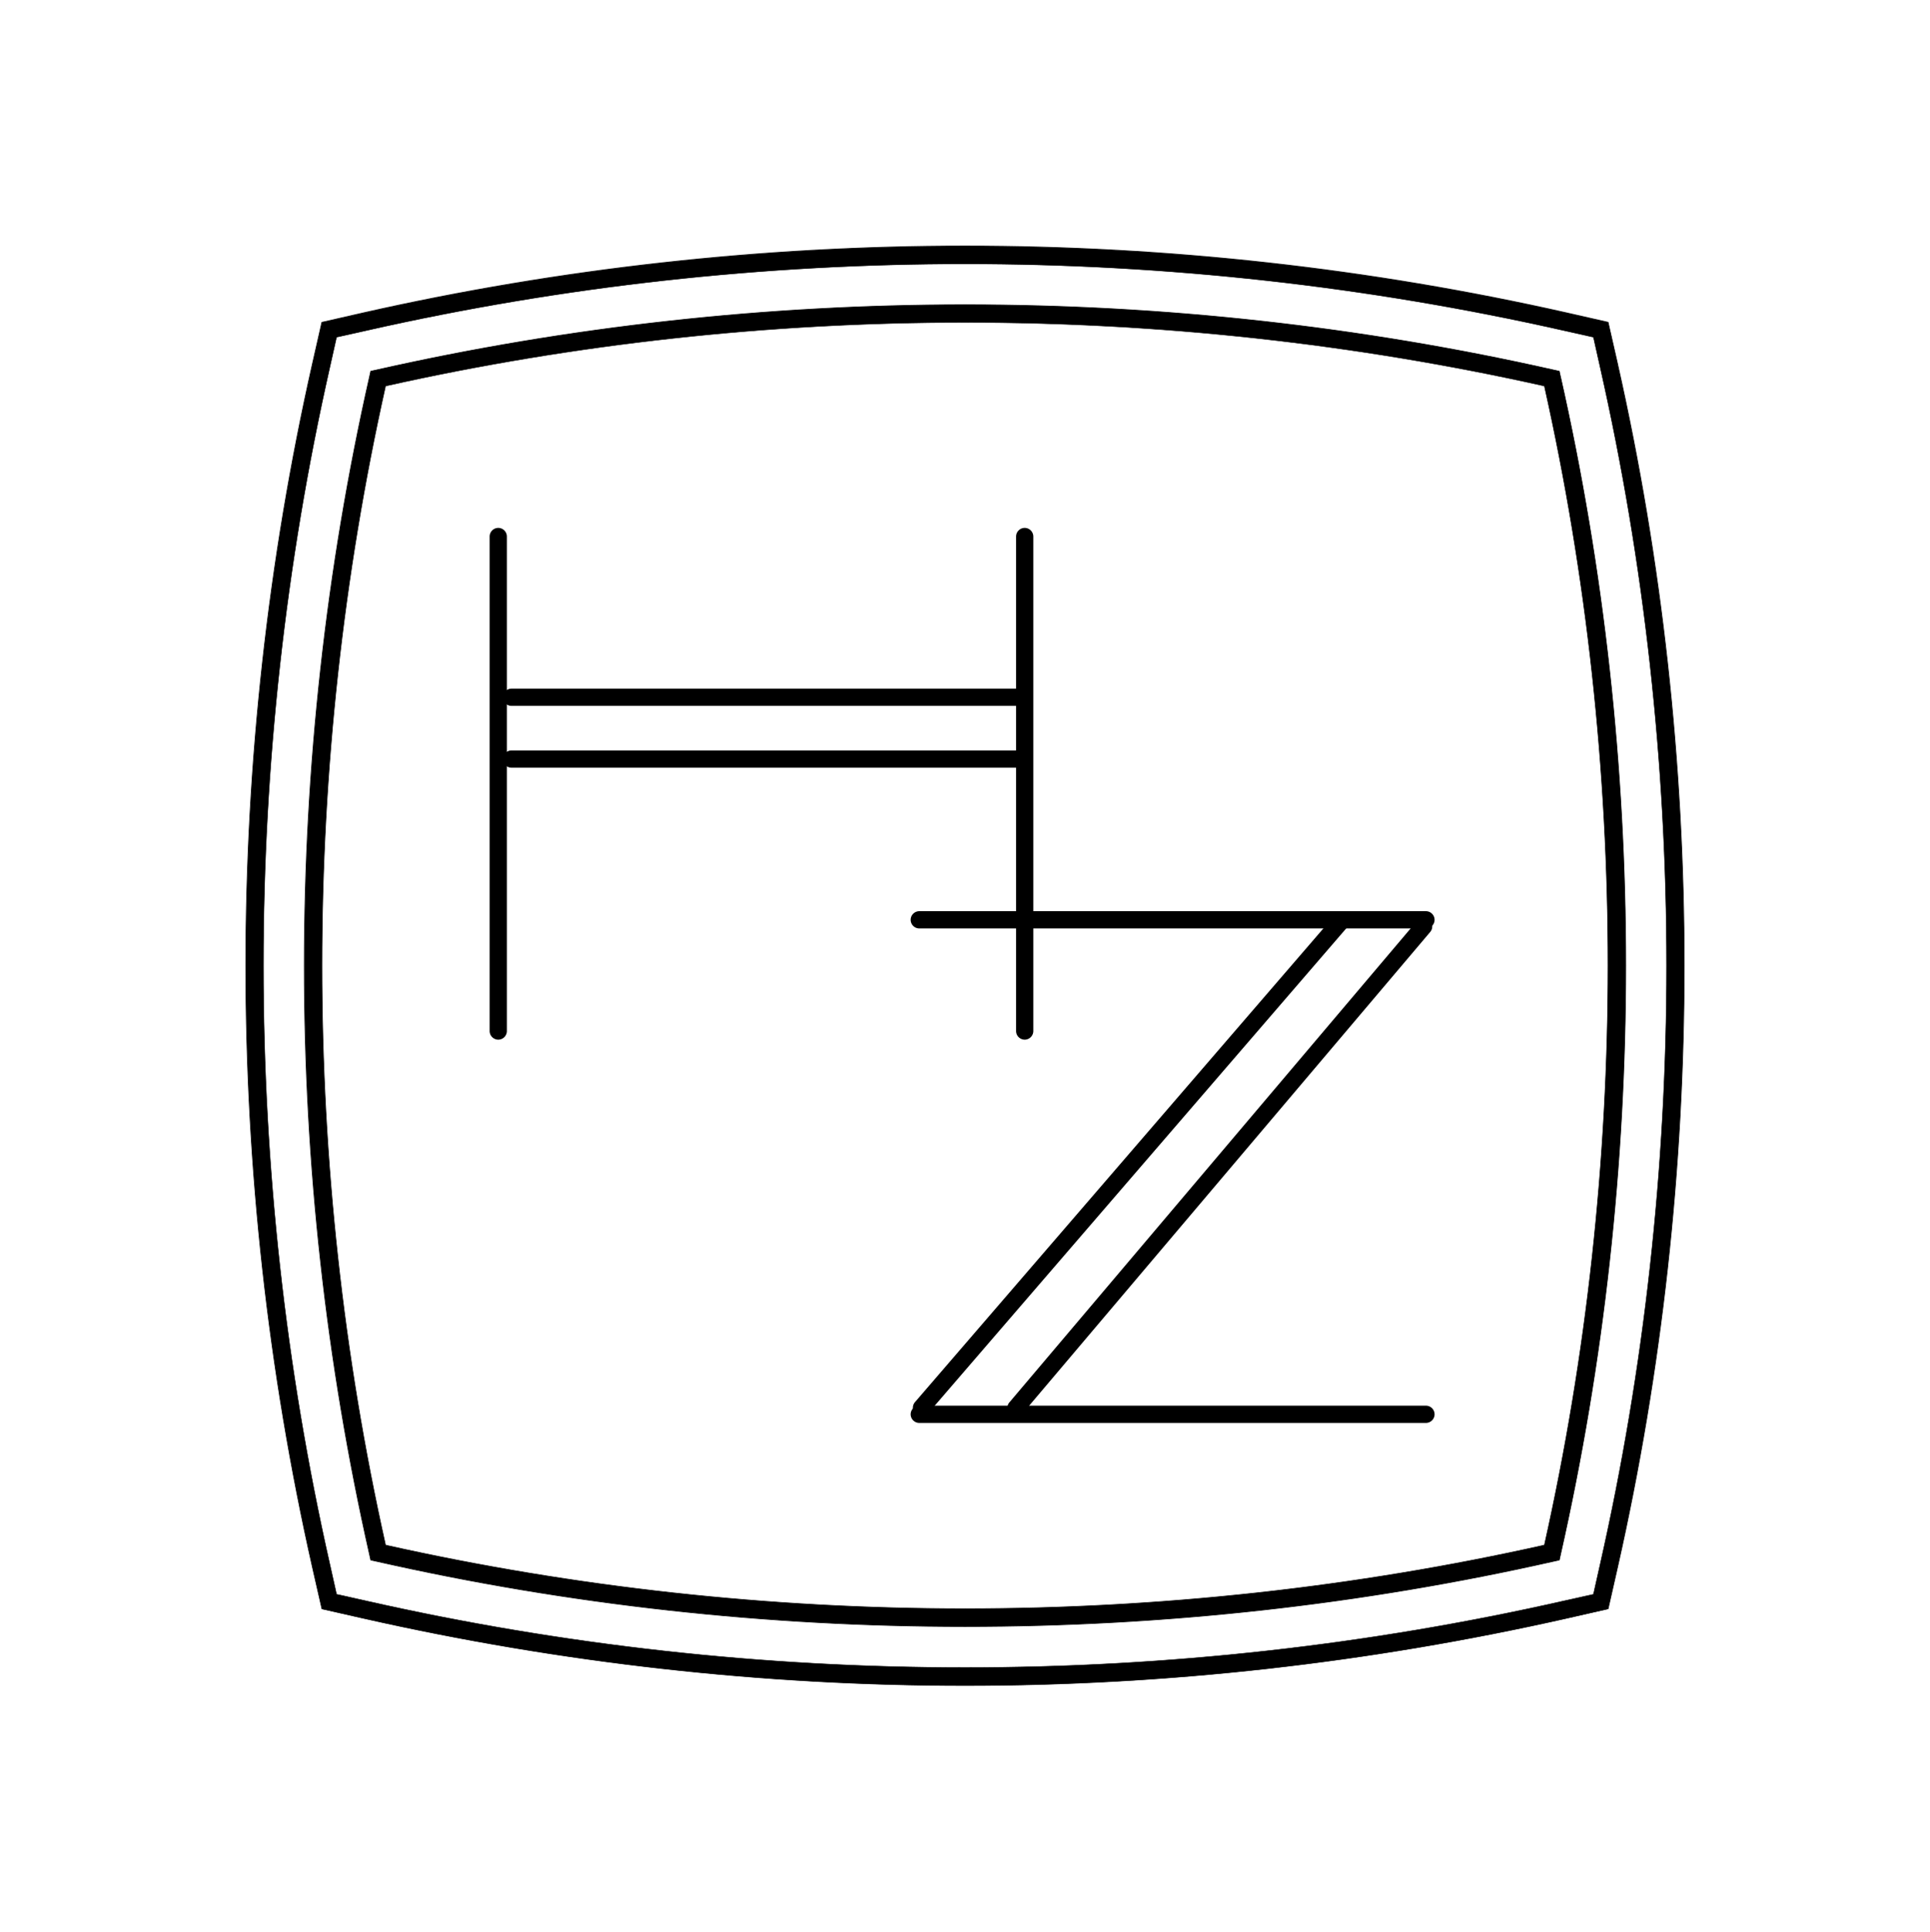
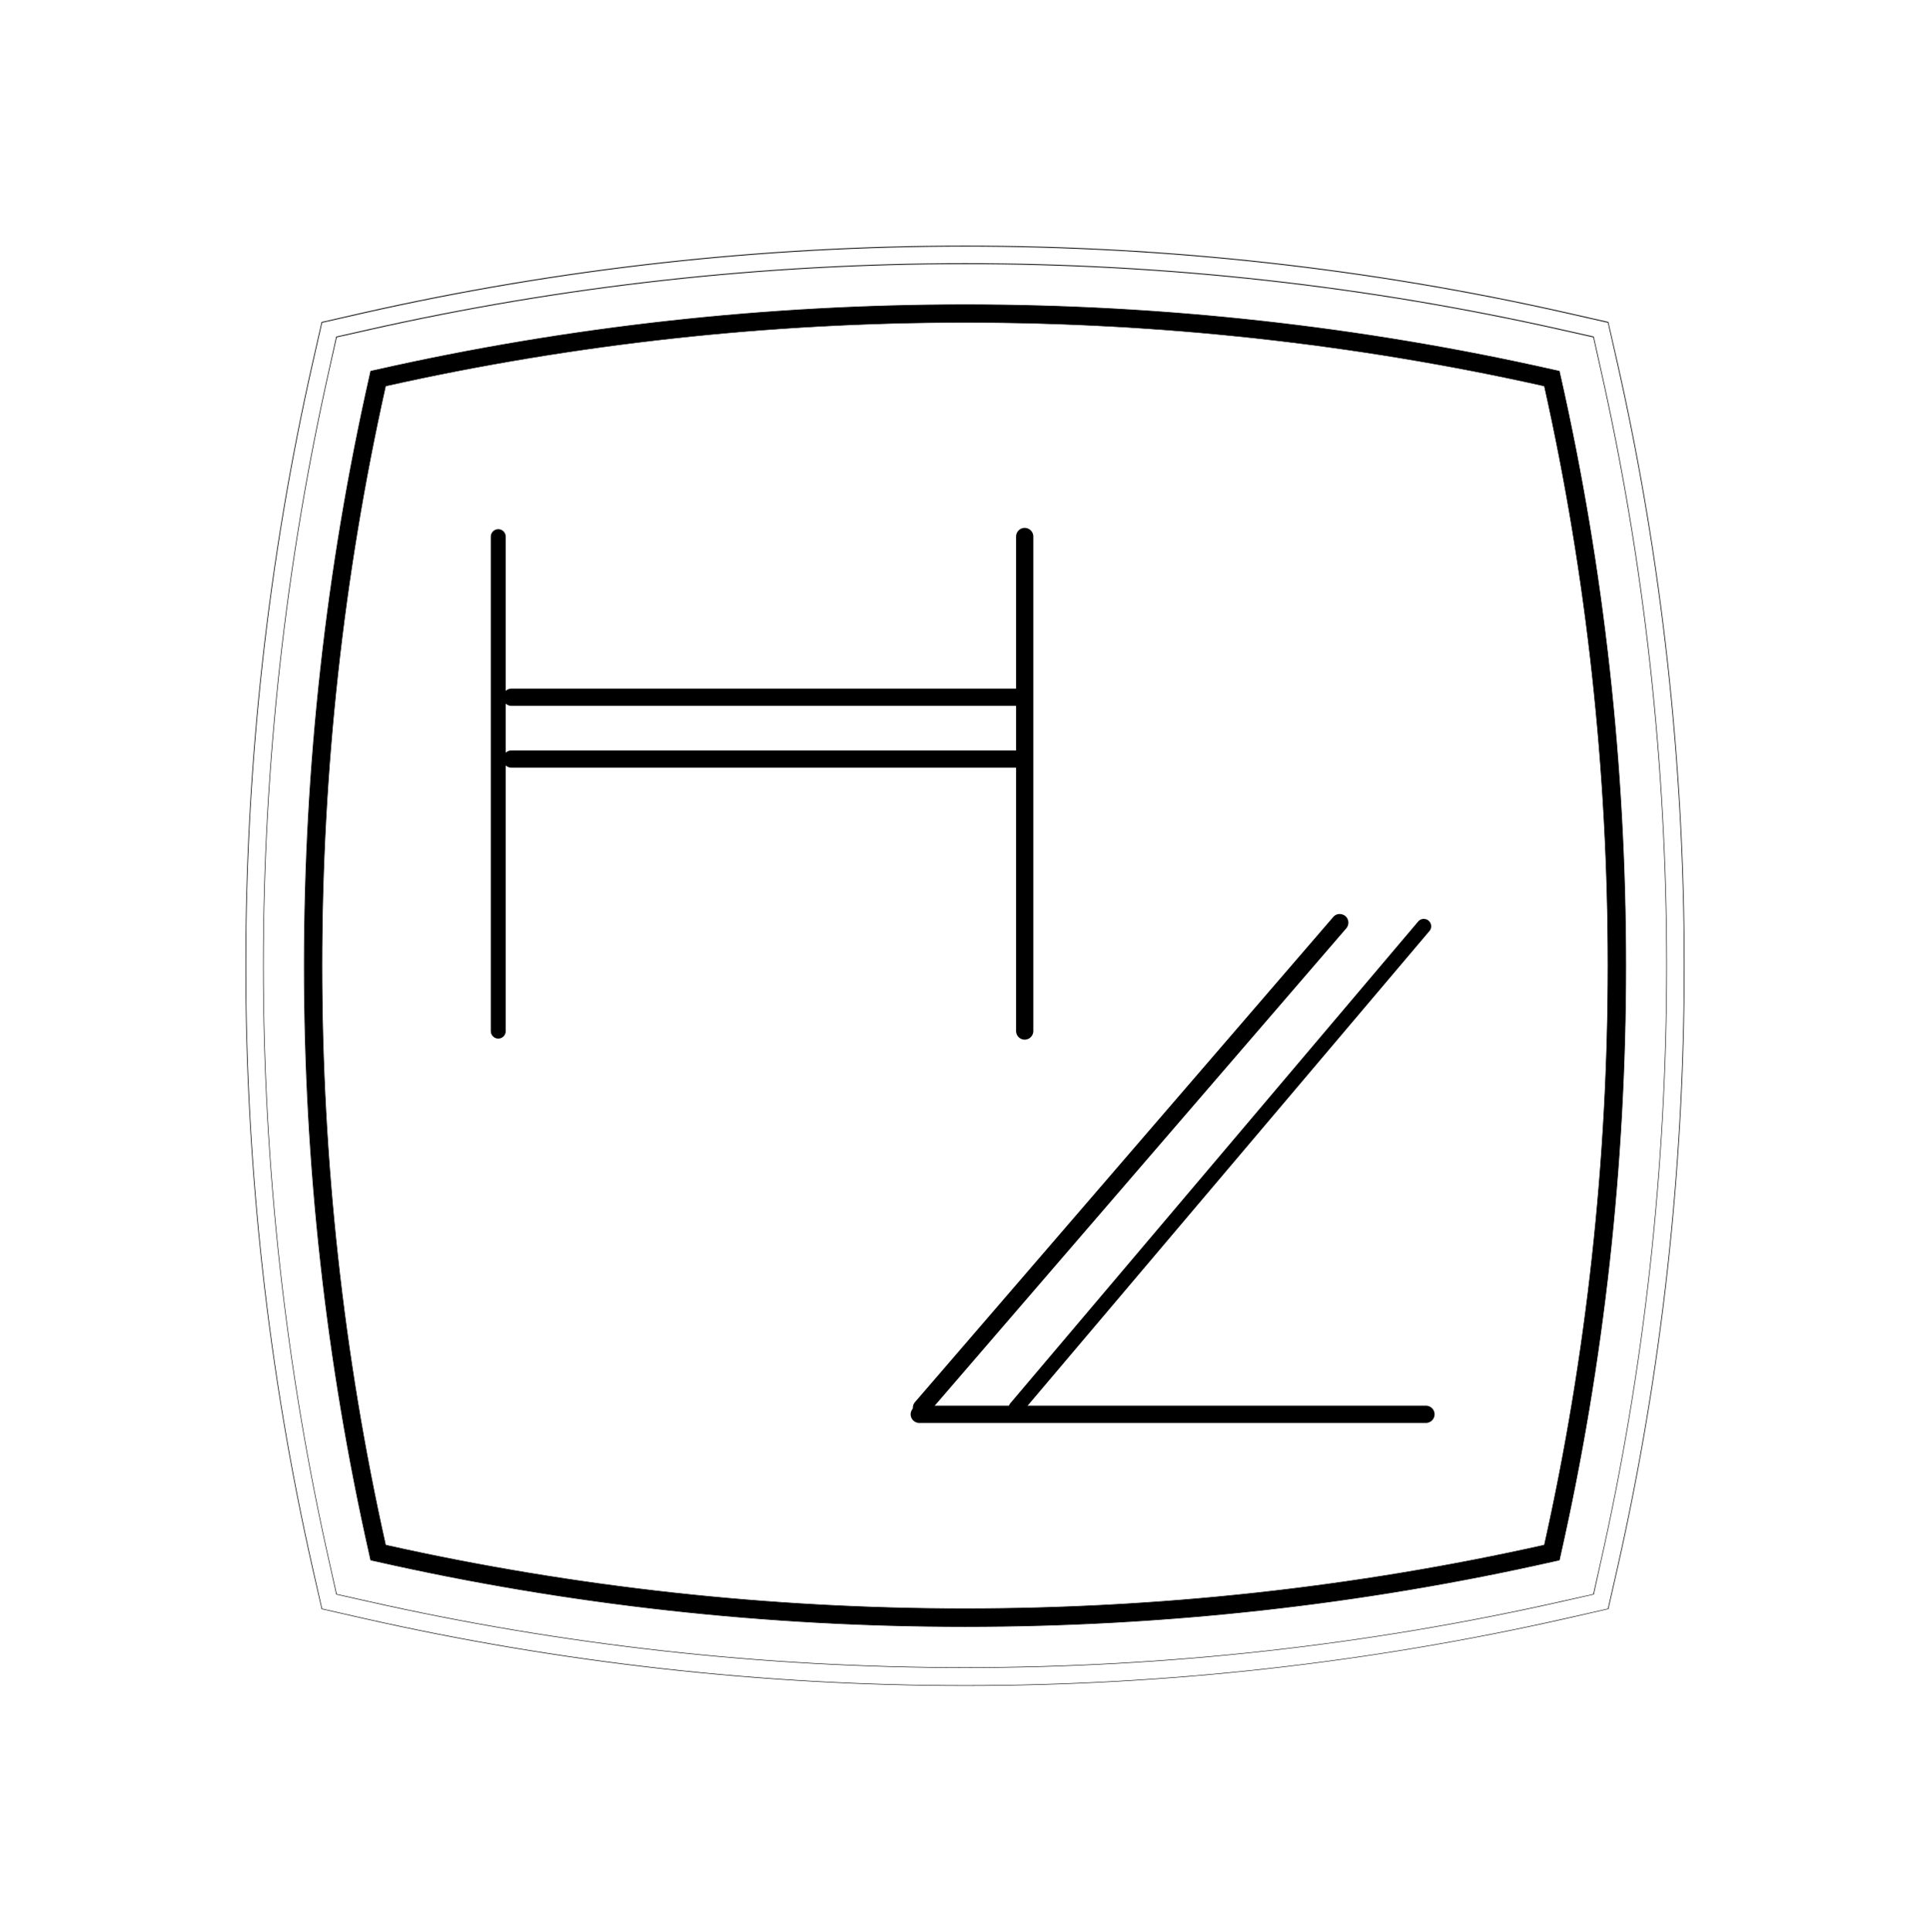
<svg xmlns="http://www.w3.org/2000/svg" data-bbox="23.355 23.37 136.93 137" viewBox="0 0 183.64 183.76" data-type="shape">
  <g>
-     <path d="m153.91 34.61-.89-3.94-3.94-.89c-37.52-8.48-76.98-8.48-114.51 0l-3.94.89-.89 3.94c-8.46 37.45-8.46 77.04 0 114.51l.89 3.94 3.94.89c18.76 4.24 38.03 6.4 57.25 6.4s38.49-2.16 57.25-6.4l3.94-.89.89-3.94c8.46-37.45 8.46-77.04 0-114.51Zm-1.64 114.14-.65 2.92-2.92.65c-37.28 8.42-76.48 8.42-113.76 0l-2.92-.65-.65-2.92c-8.41-37.21-8.41-76.56 0-113.76l.65-2.92 2.92-.65c37.28-8.42 76.48-8.42 113.76 0l2.92.65.65 2.92c8.41 37.21 8.41 76.56 0 113.76Z" />
    <path d="M91.82 160.37c-19.21 0-38.47-2.15-57.26-6.4l-3.96-.9v-.02l-.9-3.94c-8.46-37.47-8.46-77.07 0-114.52l.9-3.96h.02l3.94-.9c18.68-4.22 37.94-6.36 57.26-6.36s38.58 2.14 57.26 6.36l3.96.9v.02l.9 3.94c8.46 37.47 8.46 77.07 0 114.52l-.9 3.96h-.02l-3.94.9c-18.79 4.24-38.05 6.4-57.26 6.4Zm-61.17-7.34 3.92.89c18.78 4.24 38.04 6.4 57.25 6.4s38.46-2.15 57.25-6.4l3.92-.89.89-3.92c8.46-37.44 8.46-77.04 0-114.49l-.89-3.92-3.92-.89c-18.67-4.22-37.93-6.36-57.25-6.36s-38.57 2.14-57.25 6.36l-3.92.89-.89 3.92c-8.46 37.44-8.46 77.03 0 114.49l.89 3.92Zm61.17 5.63c-19.19 0-38.33-2.13-56.89-6.32l-2.94-.66v-.02l-.65-2.92c-8.41-37.22-8.41-76.56 0-113.78l.65-2.94h.02l2.92-.66c18.56-4.19 37.7-6.32 56.89-6.32s38.33 2.13 56.89 6.32l2.94.66v.02l.65 2.92c8.41 37.21 8.41 76.56 0 113.78l-.65 2.94h-.02l-2.92.66c-18.56 4.19-37.7 6.32-56.89 6.32Zm-59.78-7.02 2.9.65c18.55 4.19 37.69 6.32 56.88 6.32s38.32-2.12 56.88-6.32l2.9-.65.65-2.9c8.41-37.21 8.41-76.54 0-113.75l-.65-2.9-2.9-.65c-18.55-4.19-37.69-6.32-56.88-6.32s-38.32 2.13-56.88 6.32l-2.9.65-.65 2.9c-8.41 37.21-8.41 76.54 0 113.75l.65 2.9Z" />
    <path d="m148.48 35.83-.11-.52-.52-.11c-36.65-8.27-75.4-8.27-112.05 0l-.52.11-.11.52c-8.27 36.65-8.27 75.4 0 112.05l.11.52.52.11c18.32 4.15 37.17 6.21 56.03 6.21s37.69-2.06 56.03-6.21l.52-.11.11-.52c8.27-36.65 8.27-75.4 0-112.05Zm-1.53 111.16c-36.07 8.07-74.19 8.07-110.27 0-8.07-36.07-8.07-74.19 0-110.27 36.07-8.07 74.19-8.07 110.27 0 8.07 36.07 8.07 74.19 0 110.27Z" />
    <path d="M91.82 154.76c-18.97 0-37.82-2.09-56.03-6.21l-.54-.12-.12-.54c-8.28-36.66-8.28-75.41 0-112.06l.12-.54.54-.12c18.33-4.14 37.18-6.21 56.03-6.21s37.7 2.07 56.03 6.21l.54.12.12.54c8.28 36.66 8.28 75.41 0 112.06l-.12.54-.54.12c-18.23 4.12-37.08 6.21-56.03 6.21Zm-56.52-6.38.5.11c18.21 4.12 37.05 6.21 56.02 6.21s37.8-2.09 56.02-6.21l.5-.11.11-.5c8.27-36.65 8.27-75.39 0-112.04l-.11-.5-.5-.11c-36.65-8.27-75.39-8.27-112.04 0l-.5.11-.11.5c-8.27 36.65-8.27 75.39 0 112.04l.11.5Zm56.52 4.69c-18.55 0-37.1-2.02-55.14-6.05h-.02V147c-8.07-36.07-8.07-74.21 0-110.28v-.02h.02c36.07-8.07 74.21-8.07 110.28 0h.02v.02c8.07 36.07 8.07 74.21 0 110.28v.02h-.02c-18.04 4.03-36.59 6.05-55.14 6.05Zm-55.11-6.11c36.05 8.06 74.17 8.06 110.22 0 8.06-36.05 8.06-74.17 0-110.22-36.05-8.06-74.16-8.06-110.22 0-8.06 36.05-8.06 74.17 0 110.22Z" />
    <path d="M47.41 50.34c.39 0 .71.32.71.71v47.04c0 .39-.32.71-.71.71-.39 0-.71-.32-.71-.71V51.05c0-.39.32-.71.71-.71Z" />
-     <path d="M47.41 98.9c-.45 0-.82-.37-.82-.82V51.04c0-.45.37-.82.82-.82s.82.37.82.82v47.04c0 .45-.37.82-.82.82Zm0-48.45c-.32 0-.59.26-.59.59v47.04a.591.591 0 0 0 1.18 0V51.04c0-.32-.26-.59-.59-.59Z" />
    <path d="M97.5 50.34c.39 0 .71.32.71.71v47.04c0 .39-.32.71-.71.71-.39 0-.71-.32-.71-.71V51.05c0-.39.32-.71.71-.71Z" />
    <path d="M97.5 98.9c-.45 0-.82-.37-.82-.82V51.04c0-.45.37-.82.82-.82s.82.37.82.82v47.04c0 .45-.37.82-.82.82Zm0-48.45c-.32 0-.59.26-.59.59v47.04a.591.591 0 0 0 1.18 0V51.04c0-.32-.26-.59-.59-.59Z" />
    <path d="M97.58 66.33c0 .39-.32.71-.71.71H48.66c-.39 0-.71-.32-.71-.71 0-.39.32-.71.71-.71h48.21c.39 0 .71.32.71.71Z" />
    <path d="M96.88 67.15H48.67c-.45 0-.82-.37-.82-.82s.37-.82.82-.82h48.21c.45 0 .82.37.82.82s-.37.82-.82.82Zm-48.21-1.41a.591.591 0 0 0 0 1.18h48.21a.591.591 0 0 0 0-1.18H48.67Z" />
    <path d="M97.58 72.21c0 .39-.32.71-.71.71H48.66c-.39 0-.71-.32-.71-.71 0-.39.32-.71.71-.71h48.21c.39 0 .71.32.71.71Z" />
    <path d="M96.88 73.03H48.67c-.45 0-.82-.37-.82-.82s.37-.82.82-.82h48.21c.45 0 .82.37.82.82s-.37.82-.82.82Zm-48.21-1.41a.591.591 0 0 0 0 1.18h48.21a.591.591 0 0 0 0-1.18H48.67Z" />
    <path d="M127.98 87.27a.703.703 0 0 0-1.03.04l-39.8 46.15c-.24.28-.23.7.04.96.29.29.76.27 1.03-.04l39.8-46.15c.24-.28.23-.7-.04-.96Z" />
    <path d="M87.68 134.74c-.22 0-.43-.09-.58-.24a.83.83 0 0 1-.04-1.12l39.8-46.15c.15-.17.36-.28.59-.28.22 0 .45.08.61.24.3.3.32.79.04 1.12l-39.8 46.15c-.15.17-.36.28-.59.28h-.03Zm39.8-47.55h-.02a.58.58 0 0 0-.42.2l-39.8 46.15a.587.587 0 0 0 .89.77l39.8-46.15a.587.587 0 0 0-.44-.97Z" />
    <path d="M135.97 87.62a.702.702 0 0 0-1.03.04l-38.8 45.82a.702.702 0 0 0 1.07.91l38.8-45.82c.24-.28.22-.69-.04-.95Z" />
-     <path d="M96.67 134.76c-.22 0-.43-.09-.58-.24-.3-.3-.32-.79-.05-1.11l38.8-45.82c.15-.17.36-.28.59-.29.23-.01.45.08.61.24.3.3.32.79.05 1.11l-38.8 45.82c-.15.17-.36.28-.59.29h-.04Zm38.8-47.23h-.03c-.17 0-.32.08-.42.21l-38.8 45.82a.584.584 0 0 0 .47.96c.17 0 .32-.08.42-.21l38.8-45.82c.2-.24.18-.58-.03-.79a.583.583 0 0 0-.41-.17Z" />
-     <path d="M136.39 87.5c0 .39-.32.71-.71.71H87.47c-.39 0-.71-.32-.71-.71 0-.39.32-.71.71-.71h48.21c.39 0 .71.32.71.71Z" />
-     <path d="M135.68 88.32H87.47c-.45 0-.82-.37-.82-.82s.37-.82.82-.82h48.21c.45 0 .82.37.82.82s-.37.82-.82.82Zm-48.21-1.41a.591.591 0 0 0 0 1.18h48.21a.591.591 0 0 0 0-1.18H87.47Z" />
    <path d="M136.39 134.53c0 .39-.32.71-.71.71H87.47c-.39 0-.71-.32-.71-.71 0-.39.32-.71.71-.71h48.21c.39 0 .71.32.71.71Z" />
    <path d="M135.68 135.36H87.47c-.45 0-.82-.37-.82-.82s.37-.82.82-.82h48.21c.45 0 .82.37.82.82s-.37.82-.82.82Zm-48.21-1.41a.591.591 0 0 0 0 1.18h48.21a.591.591 0 0 0 0-1.18H87.47Z" />
  </g>
</svg>